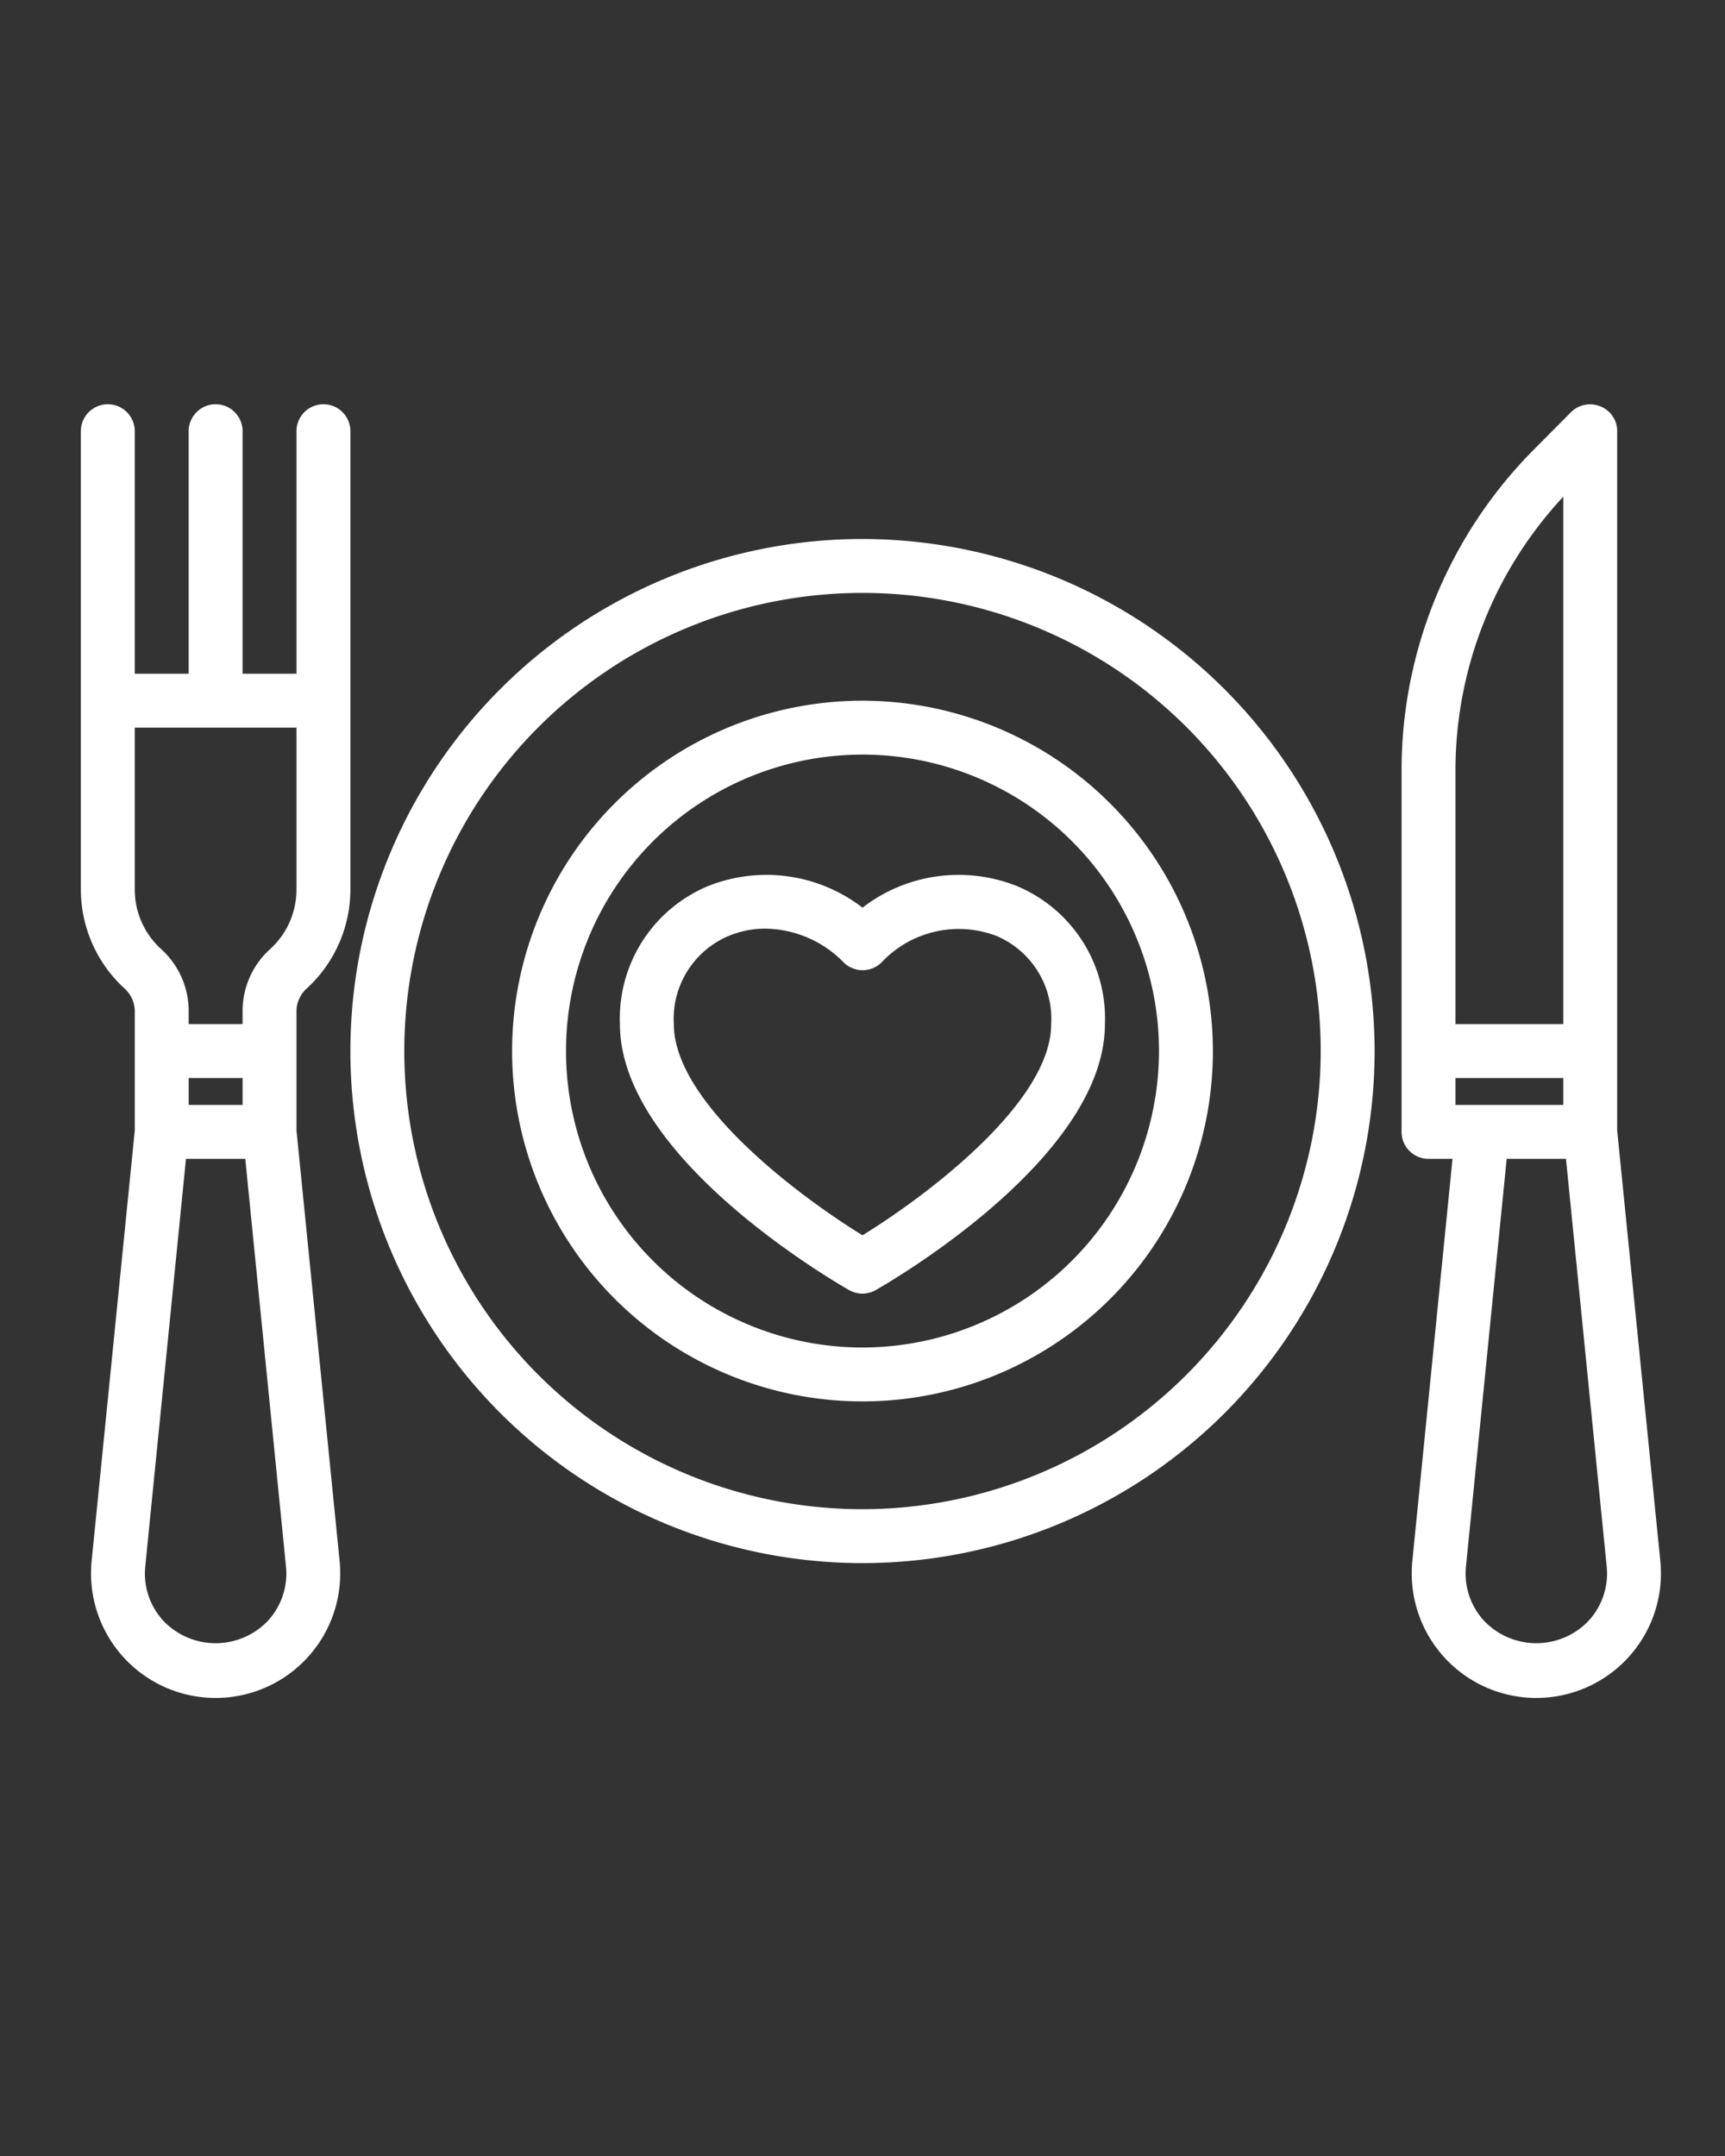
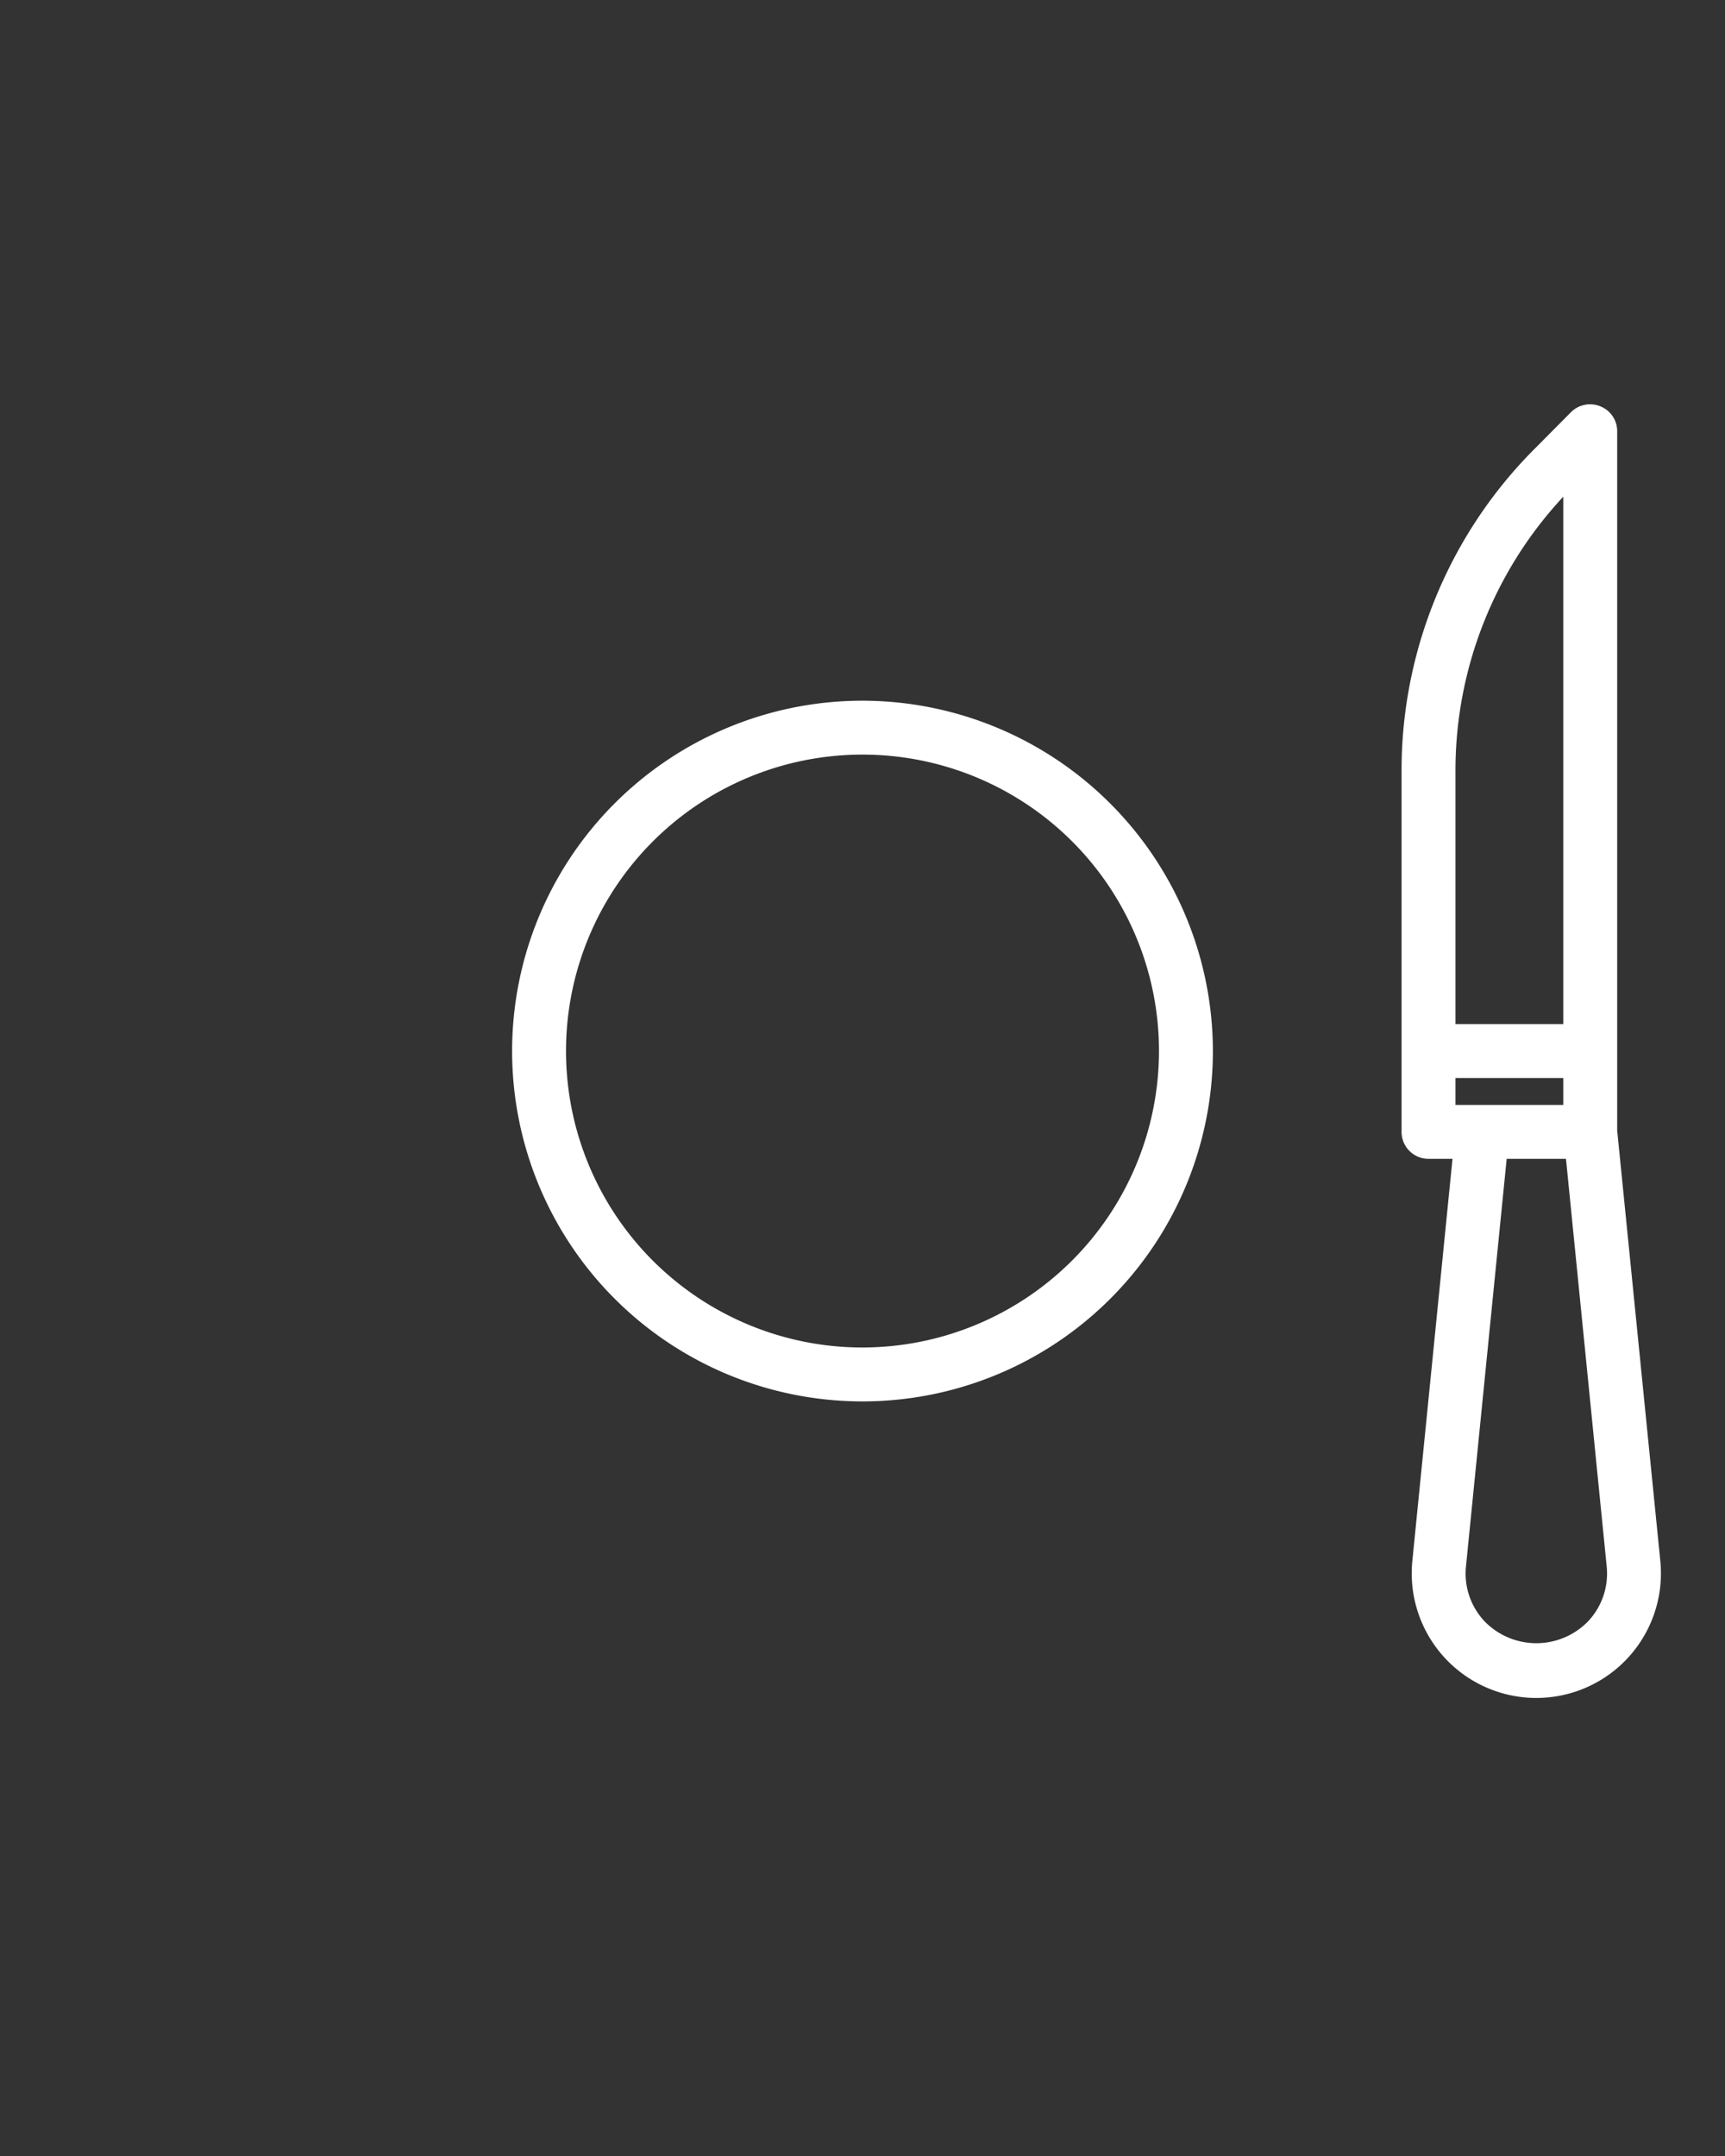
<svg xmlns="http://www.w3.org/2000/svg" viewBox="0 -7 64 80" x="0px" y="0px">
  <rect x="0" y="-7" width="64" height="80" fill="#333333" stroke="none" />
  <g data-name="Layer 40">
-     <path d="M37.73,25.879a5.838,5.838,0,0,0-5.73.8,5.84,5.84,0,0,0-5.73-.8A5.322,5.322,0,0,0,23,31c0,4.858,7.633,9.369,8.5,9.868a1,1,0,0,0,.994,0c.87-.5,8.5-5.01,8.5-9.868A5.322,5.322,0,0,0,37.73,25.879ZM32,38.836C29.663,37.4,25,33.923,25,31a3.338,3.338,0,0,1,2.035-3.272,3.528,3.528,0,0,1,1.362-.27,4.129,4.129,0,0,1,2.9,1.249,1,1,0,0,0,1.414,0,3.925,3.925,0,0,1,4.258-.979A3.338,3.338,0,0,1,39,31C39,33.917,34.336,37.4,32,38.836Z" fill="white" />
-     <path d="M32,13A19,19,0,1,0,51,32,19.021,19.021,0,0,0,32,13Zm0,36A17,17,0,1,1,49,32,17.019,17.019,0,0,1,32,49Z" fill="white" />
    <path d="M32,19A13,13,0,1,0,45,32,13.015,13.015,0,0,0,32,19Zm0,24A11,11,0,1,1,43,32,11.013,11.013,0,0,1,32,43Z" fill="white" />
    <path d="M60,34.95V9a.987.987,0,0,0-.62-.92,1,1,0,0,0-1.09.21L56.98,9.61A16.891,16.891,0,0,0,52,21.63V35a1,1,0,0,0,1,1h.89L52.4,50.92a4.623,4.623,0,1,0,9.2,0ZM54,21.63a14.907,14.907,0,0,1,4-10.2V31H54ZM54,33h4v1H54Zm4.94,20.14a2.677,2.677,0,0,1-3.88,0,2.588,2.588,0,0,1-.67-2.02L55.9,36h2.2l1.51,15.12A2.588,2.588,0,0,1,58.94,53.14Z" fill="white" />
-     <path d="M11.4,29.66A4.98,4.98,0,0,0,13,26V9a1,1,0,0,0-2,0v9H9V9A1,1,0,0,0,7,9v9H5V9A1,1,0,0,0,3,9V26a4.98,4.98,0,0,0,1.6,3.66,1.159,1.159,0,0,1,.4.81v4.48L3.4,50.92a4.623,4.623,0,1,0,9.2,0L11,34.95V30.47A1.159,1.159,0,0,1,11.4,29.66ZM9.94,53.14a2.677,2.677,0,0,1-3.88,0,2.588,2.588,0,0,1-.67-2.02L6.9,36H9.1l1.51,15.12A2.588,2.588,0,0,1,9.94,53.14ZM7,34V33H9v1Zm3.04-5.8A3.1,3.1,0,0,0,9,30.47V31H7v-.53A3.1,3.1,0,0,0,5.96,28.2,2.983,2.983,0,0,1,5,26V20h6v6A2.983,2.983,0,0,1,10.04,28.2Z" fill="white" />
  </g>
</svg>